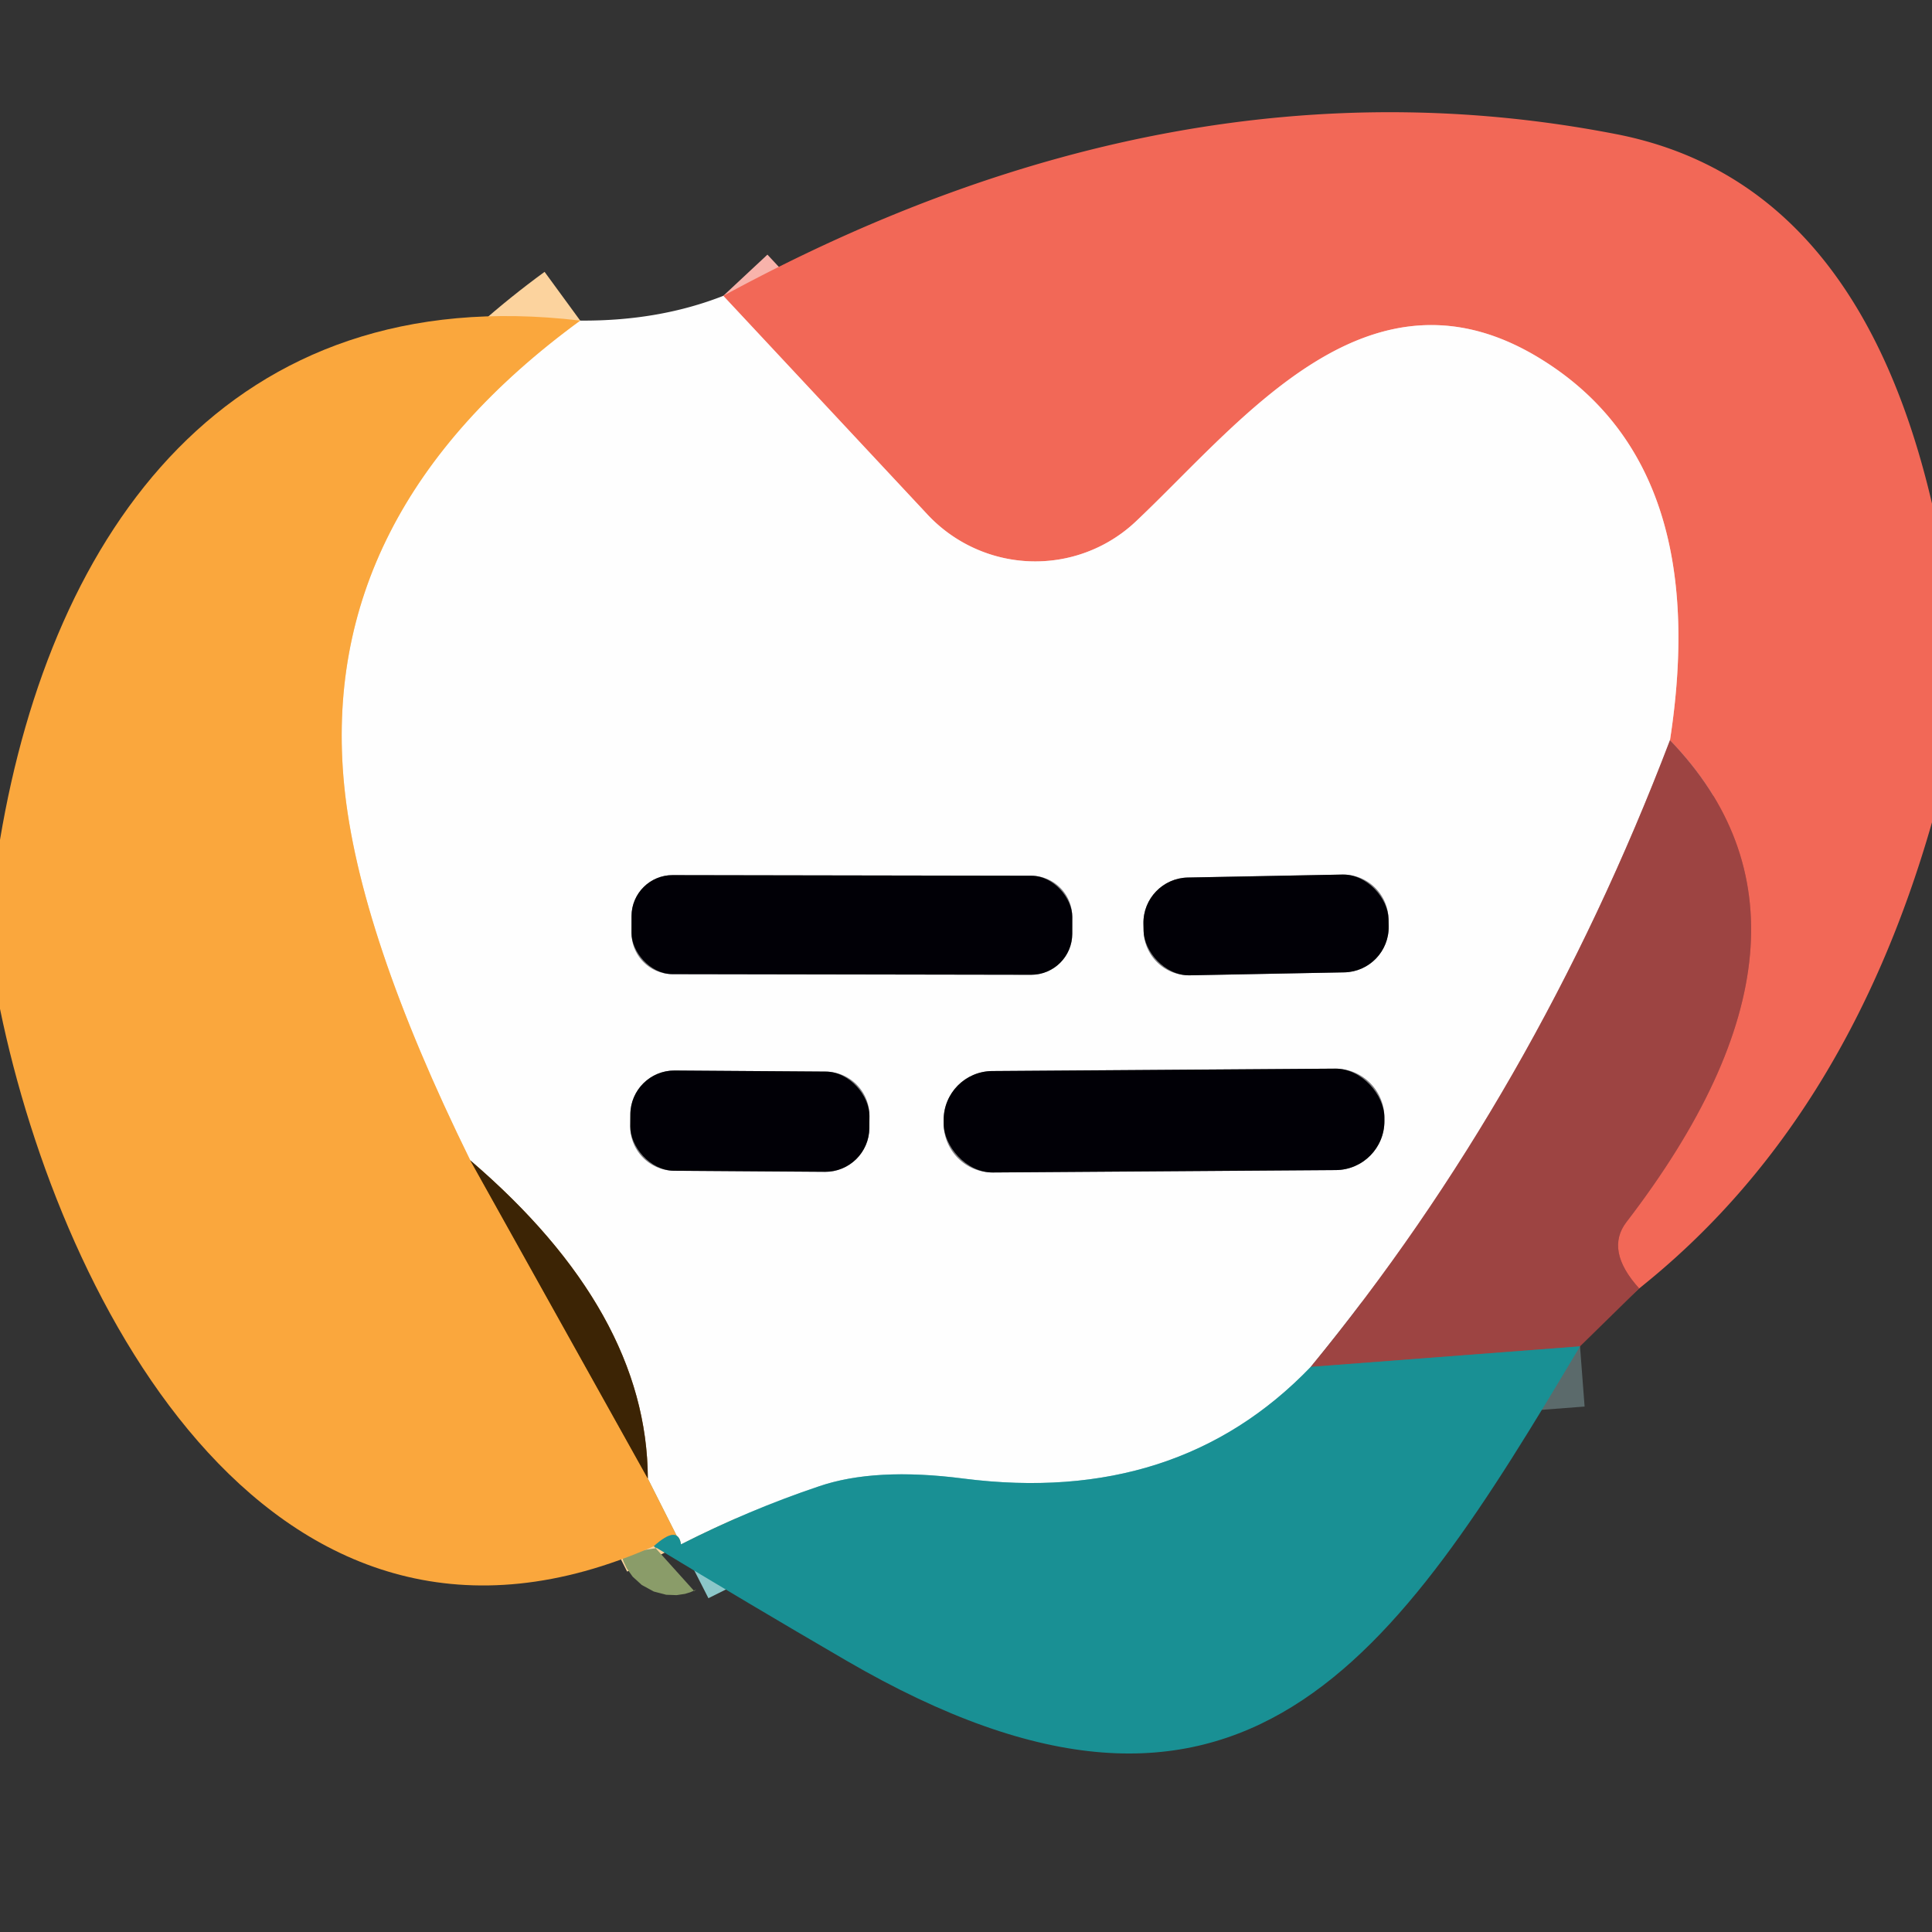
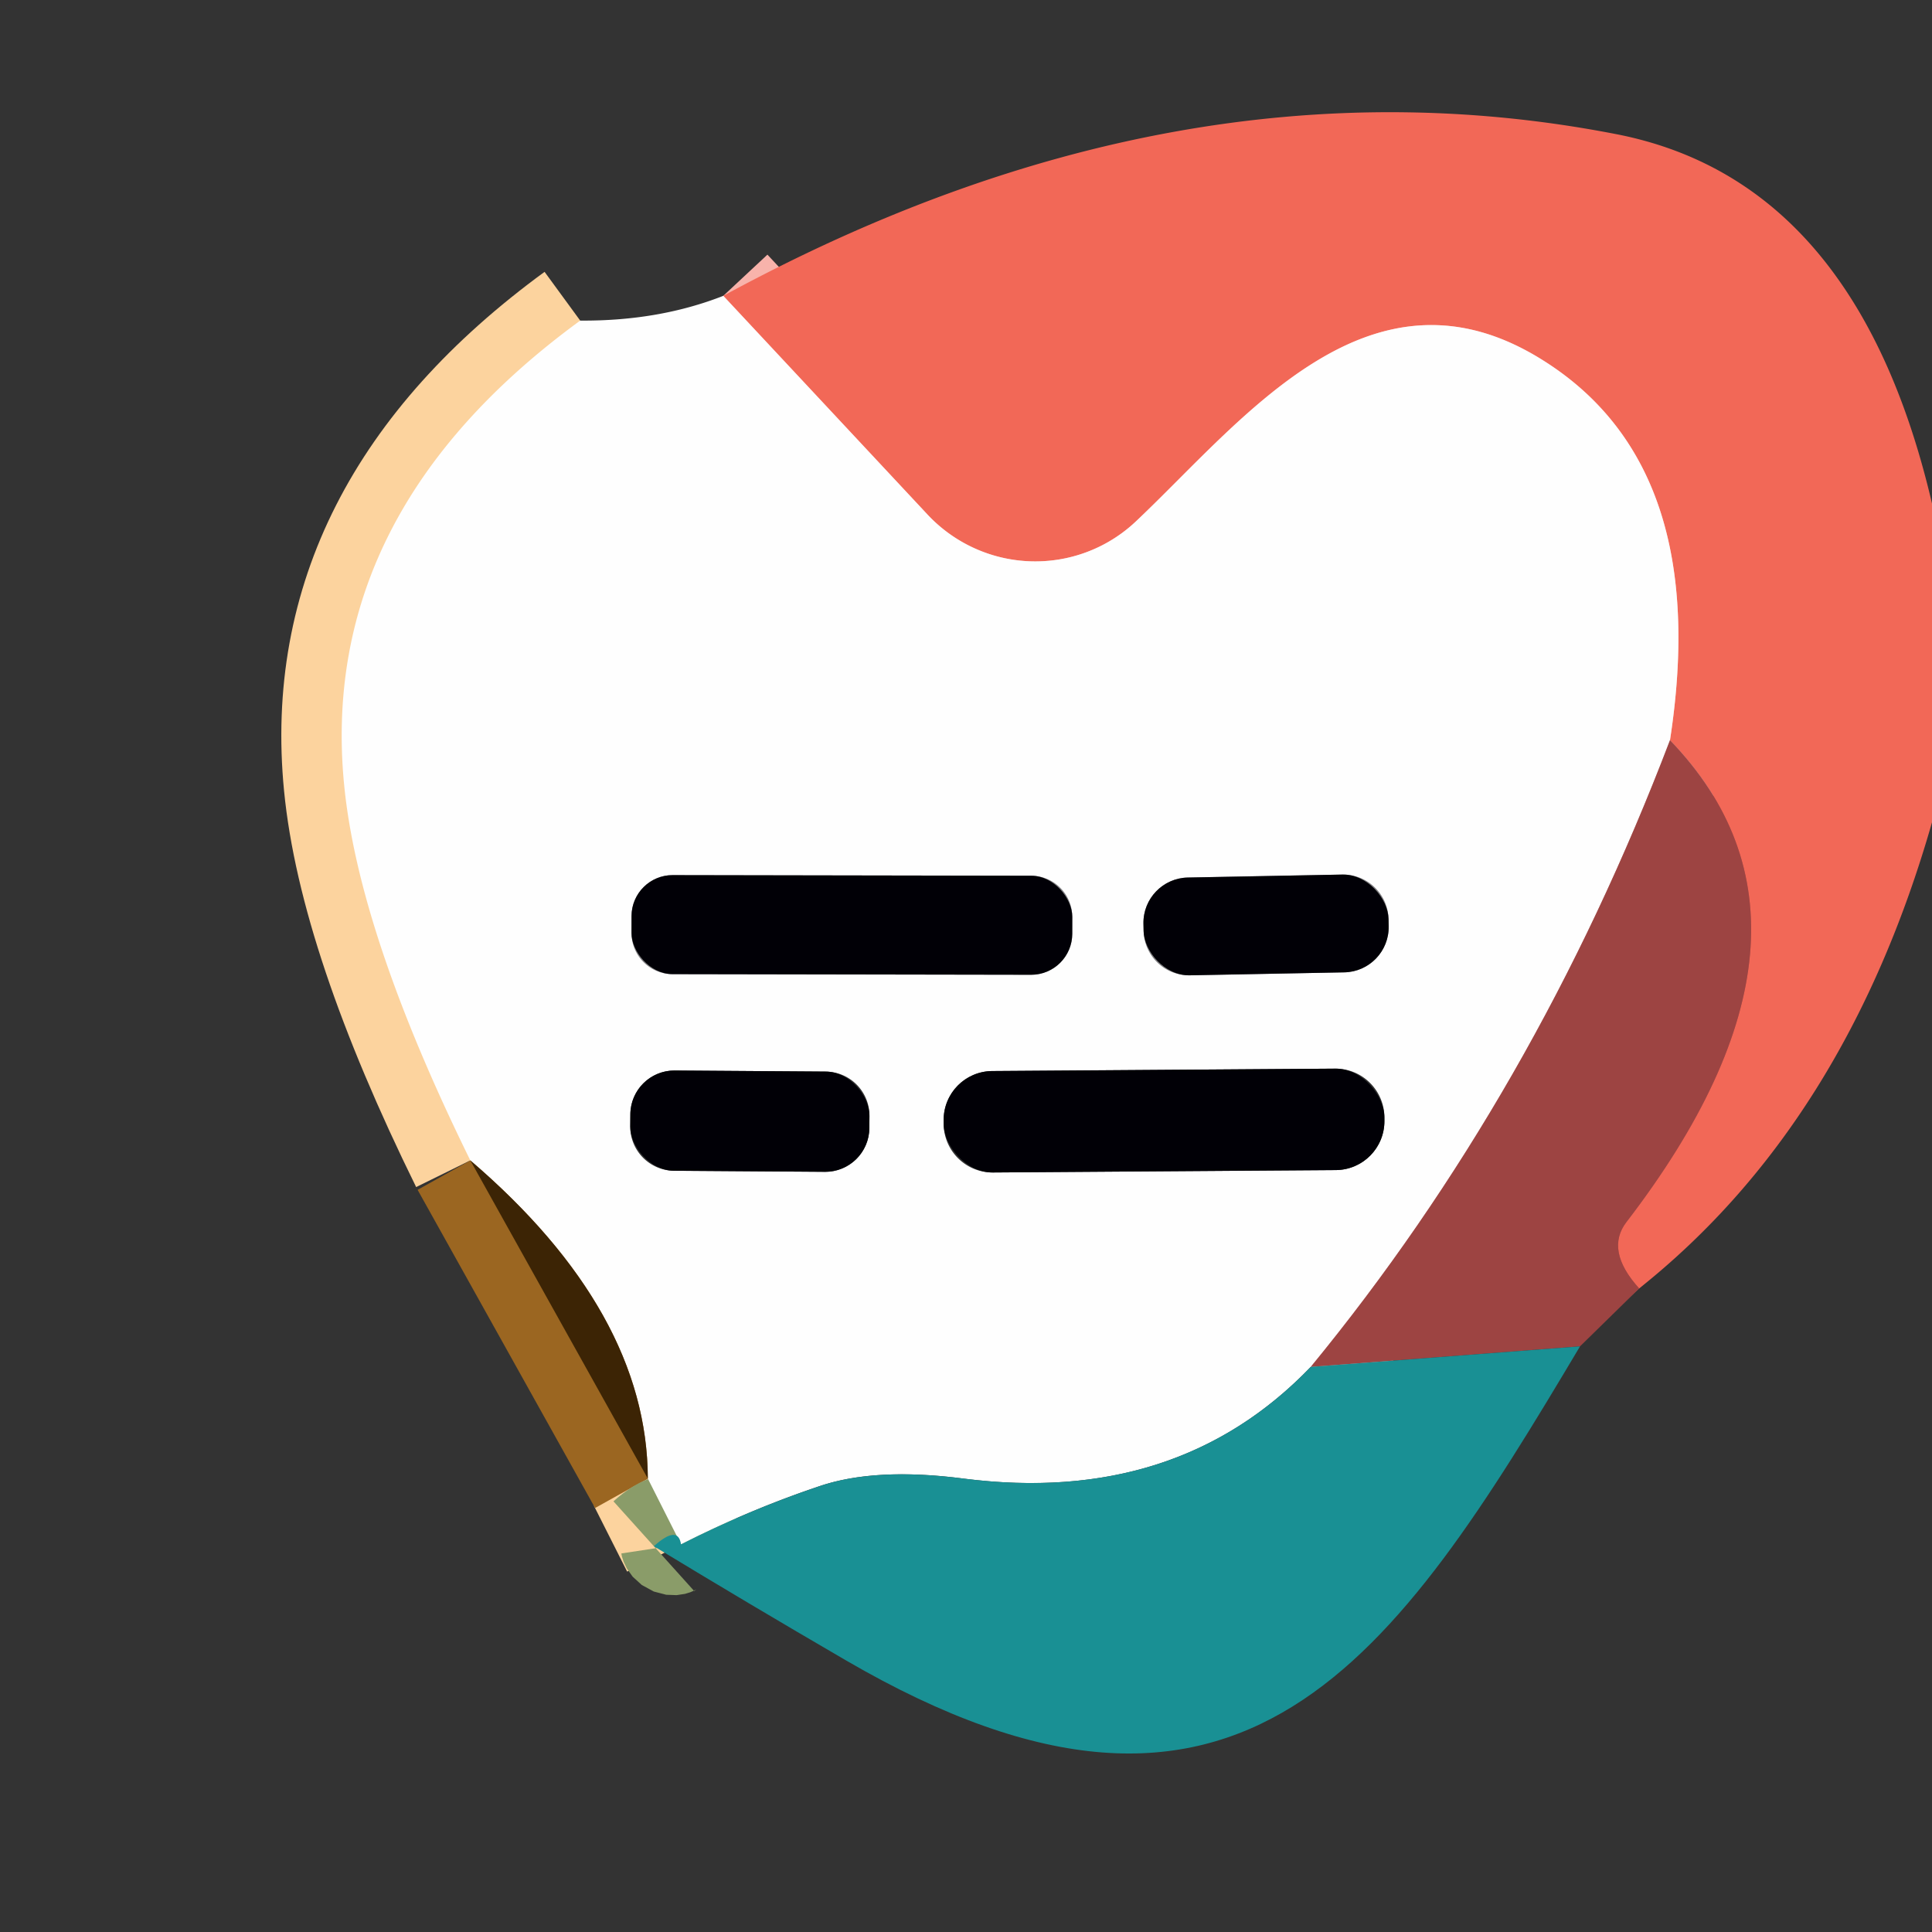
<svg xmlns="http://www.w3.org/2000/svg" version="1.1" viewBox="0.00 0.00 32.00 32.00">
  <rect x="0.00" y="0.00" width="32.00" height="32.00" fill="#333333" stroke="none" />
  <g stroke-width="2.00" fill="none" stroke-linecap="butt">
    <path stroke="#c8564d" vector-effect="non-scaling-stroke" d="   M 27.15 21.34   Q 26.58 20.71 26.94 20.24   Q 30.67 15.38 27.66 12.26" />
    <path stroke="#f8b3ab" vector-effect="non-scaling-stroke" d="   M 27.66 12.26   Q 28.36 7.73 25.56 5.97   C 22.69 4.16 20.58 6.97 18.81 8.64   A 2.44 2.43 46.9 0 1 15.36 8.52   L 11.98 4.90" />
    <path stroke="#cea1a0" vector-effect="non-scaling-stroke" d="   M 27.66 12.26   Q 25.43 18.11 21.71 22.64" />
-     <path stroke="#8cc7c9" vector-effect="non-scaling-stroke" d="   M 21.71 22.64   Q 19.50 24.94 15.96 24.49   Q 14.49 24.30 13.56 24.62   Q 12.40 25.01 11.28 25.58" />
    <path stroke="#fcd39e" vector-effect="non-scaling-stroke" d="   M 11.28 25.58   L 10.73 24.49" />
    <path stroke="#9d9282" vector-effect="non-scaling-stroke" d="   M 10.73 24.49   Q 10.72 21.73 7.79 19.22" />
    <path stroke="#fcd39e" vector-effect="non-scaling-stroke" d="   M 7.79 19.22   Q 5.94 15.46 5.70 13.00   Q 5.26 8.49 9.61 5.31" />
    <path stroke="#807f82" vector-effect="non-scaling-stroke" d="   M 17.76 15.186   A 0.68 0.68 0.0 0 0 17.081 14.505   L 11.141 14.495   A 0.68 0.68 0.0 0 0 10.46 15.174   L 10.46 15.454   A 0.68 0.68 0.0 0 0 11.139 16.135   L 17.079 16.145   A 0.68 0.68 0.0 0 0 17.76 15.466   L 17.76 15.186" />
    <path stroke="#807f82" vector-effect="non-scaling-stroke" d="   M 22.998 15.221   A 0.75 0.75 0.0 0 0 22.234 14.486   L 19.675 14.535   A 0.75 0.75 0.0 0 0 18.939 15.299   L 18.942 15.419   A 0.75 0.75 0.0 0 0 19.706 16.154   L 22.265 16.105   A 0.75 0.75 0.0 0 0 23.001 15.341   L 22.998 15.221" />
-     <path stroke="#807f82" vector-effect="non-scaling-stroke" d="   M 14.401 18.484   A 0.73 0.73 0.0 0 0 13.676 17.749   L 11.176 17.731   A 0.73 0.73 0.0 0 0 10.441 18.456   L 10.439 18.656   A 0.73 0.73 0.0 0 0 11.164 19.391   L 13.664 19.409   A 0.73 0.73 0.0 0 0 14.399 18.684   L 14.401 18.484" />
-     <path stroke="#807f82" vector-effect="non-scaling-stroke" d="   M 22.93 18.505   A 0.81 0.81 0.0 0 0 22.114 17.7   L 16.434 17.74   A 0.81 0.81 0.0 0 0 15.63 18.555   L 15.63 18.616   A 0.81 0.81 0.0 0 0 16.446 19.42   L 22.126 19.38   A 0.81 0.81 0.0 0 0 22.93 18.564   L 22.93 18.505" />
    <path stroke="#9b6621" vector-effect="non-scaling-stroke" d="   M 7.79 19.22   L 10.73 24.49" />
    <path stroke="#8a9c69" vector-effect="non-scaling-stroke" d="   M 11.28 25.58   Q 11.23 25.25 10.83 25.61" />
-     <path stroke="#5b6a6b" vector-effect="non-scaling-stroke" d="   M 26.17 22.30   L 21.71 22.64" />
  </g>
  <path fill="#f26857" d="   M 32.00 8.34   L 32.00 13.62   Q 30.57 18.62 27.15 21.34   Q 26.58 20.71 26.94 20.24   Q 30.67 15.38 27.66 12.26   Q 28.36 7.73 25.56 5.97   C 22.69 4.16 20.58 6.97 18.81 8.64   A 2.44 2.43 46.9 0 1 15.36 8.52   L 11.98 4.90   Q 19.50 0.81 26.76 2.22   Q 30.75 2.99 32.00 8.34   Z" />
  <path fill="#fefefe" d="   M 11.98 4.90   L 15.36 8.52   A 2.44 2.43 46.9 0 0 18.81 8.64   C 20.58 6.97 22.69 4.16 25.56 5.97   Q 28.36 7.73 27.66 12.26   Q 25.43 18.11 21.71 22.64   Q 19.50 24.94 15.96 24.49   Q 14.49 24.30 13.56 24.62   Q 12.40 25.01 11.28 25.58   L 10.73 24.49   Q 10.72 21.73 7.79 19.22   Q 5.94 15.46 5.70 13.00   Q 5.26 8.49 9.61 5.31   Q 10.91 5.32 11.98 4.90   Z   M 17.76 15.186   A 0.68 0.68 0.0 0 0 17.081 14.505   L 11.141 14.495   A 0.68 0.68 0.0 0 0 10.46 15.174   L 10.46 15.454   A 0.68 0.68 0.0 0 0 11.139 16.135   L 17.079 16.145   A 0.68 0.68 0.0 0 0 17.76 15.466   L 17.76 15.186   Z   M 22.998 15.221   A 0.75 0.75 0.0 0 0 22.234 14.486   L 19.675 14.535   A 0.75 0.75 0.0 0 0 18.939 15.299   L 18.942 15.419   A 0.75 0.75 0.0 0 0 19.706 16.154   L 22.265 16.105   A 0.75 0.75 0.0 0 0 23.001 15.341   L 22.998 15.221   Z   M 14.401 18.484   A 0.73 0.73 0.0 0 0 13.676 17.749   L 11.176 17.731   A 0.73 0.73 0.0 0 0 10.441 18.456   L 10.439 18.656   A 0.73 0.73 0.0 0 0 11.164 19.391   L 13.664 19.409   A 0.73 0.73 0.0 0 0 14.399 18.684   L 14.401 18.484   Z   M 22.93 18.505   A 0.81 0.81 0.0 0 0 22.114 17.7   L 16.434 17.74   A 0.81 0.81 0.0 0 0 15.63 18.555   L 15.63 18.616   A 0.81 0.81 0.0 0 0 16.446 19.42   L 22.126 19.38   A 0.81 0.81 0.0 0 0 22.93 18.564   L 22.93 18.505   Z" />
-   <path fill="#faa73d" d="   M 9.61 5.31   Q 5.26 8.49 5.70 13.00   Q 5.94 15.46 7.79 19.22   L 10.73 24.49   L 11.28 25.58   Q 11.23 25.25 10.83 25.61   C 4.56 28.39 1.02 21.66 0.00 16.71   L 0.00 13.91   C 0.86 8.78 3.80 4.62 9.61 5.31   Z" />
  <path fill="#9d4442" d="   M 27.15 21.34   L 26.17 22.30   L 21.71 22.64   Q 25.43 18.11 27.66 12.26   Q 30.67 15.38 26.94 20.24   Q 26.58 20.71 27.15 21.34   Z" />
  <rect fill="#010006" x="-3.65" y="-0.82" transform="translate(14.11,15.32) rotate(0.1)" width="7.30" height="1.64" rx="0.68" />
  <rect fill="#010006" x="-2.03" y="-0.81" transform="translate(20.97,15.32) rotate(-1.1)" width="4.06" height="1.62" rx="0.75" />
  <rect fill="#010006" x="-1.98" y="-0.83" transform="translate(12.42,18.57) rotate(0.4)" width="3.96" height="1.66" rx="0.73" />
  <rect fill="#010006" x="-3.65" y="-0.84" transform="translate(19.28,18.56) rotate(-0.4)" width="7.30" height="1.68" rx="0.81" />
  <path fill="#3c2505" fill-opacity="0.996" d="   M 7.79 19.22   Q 10.72 21.73 10.73 24.49   L 7.79 19.22   Z" />
  <path fill="#199094" d="   M 26.17 22.30   C 23.11 27.44 20.59 31.33 14.01 27.50   Q 12.36 26.54 10.83 25.61   Q 11.23 25.25 11.28 25.58   Q 12.40 25.01 13.56 24.62   Q 14.49 24.30 15.96 24.49   Q 19.50 24.94 21.71 22.64   L 26.17 22.30   Z" />
</svg>